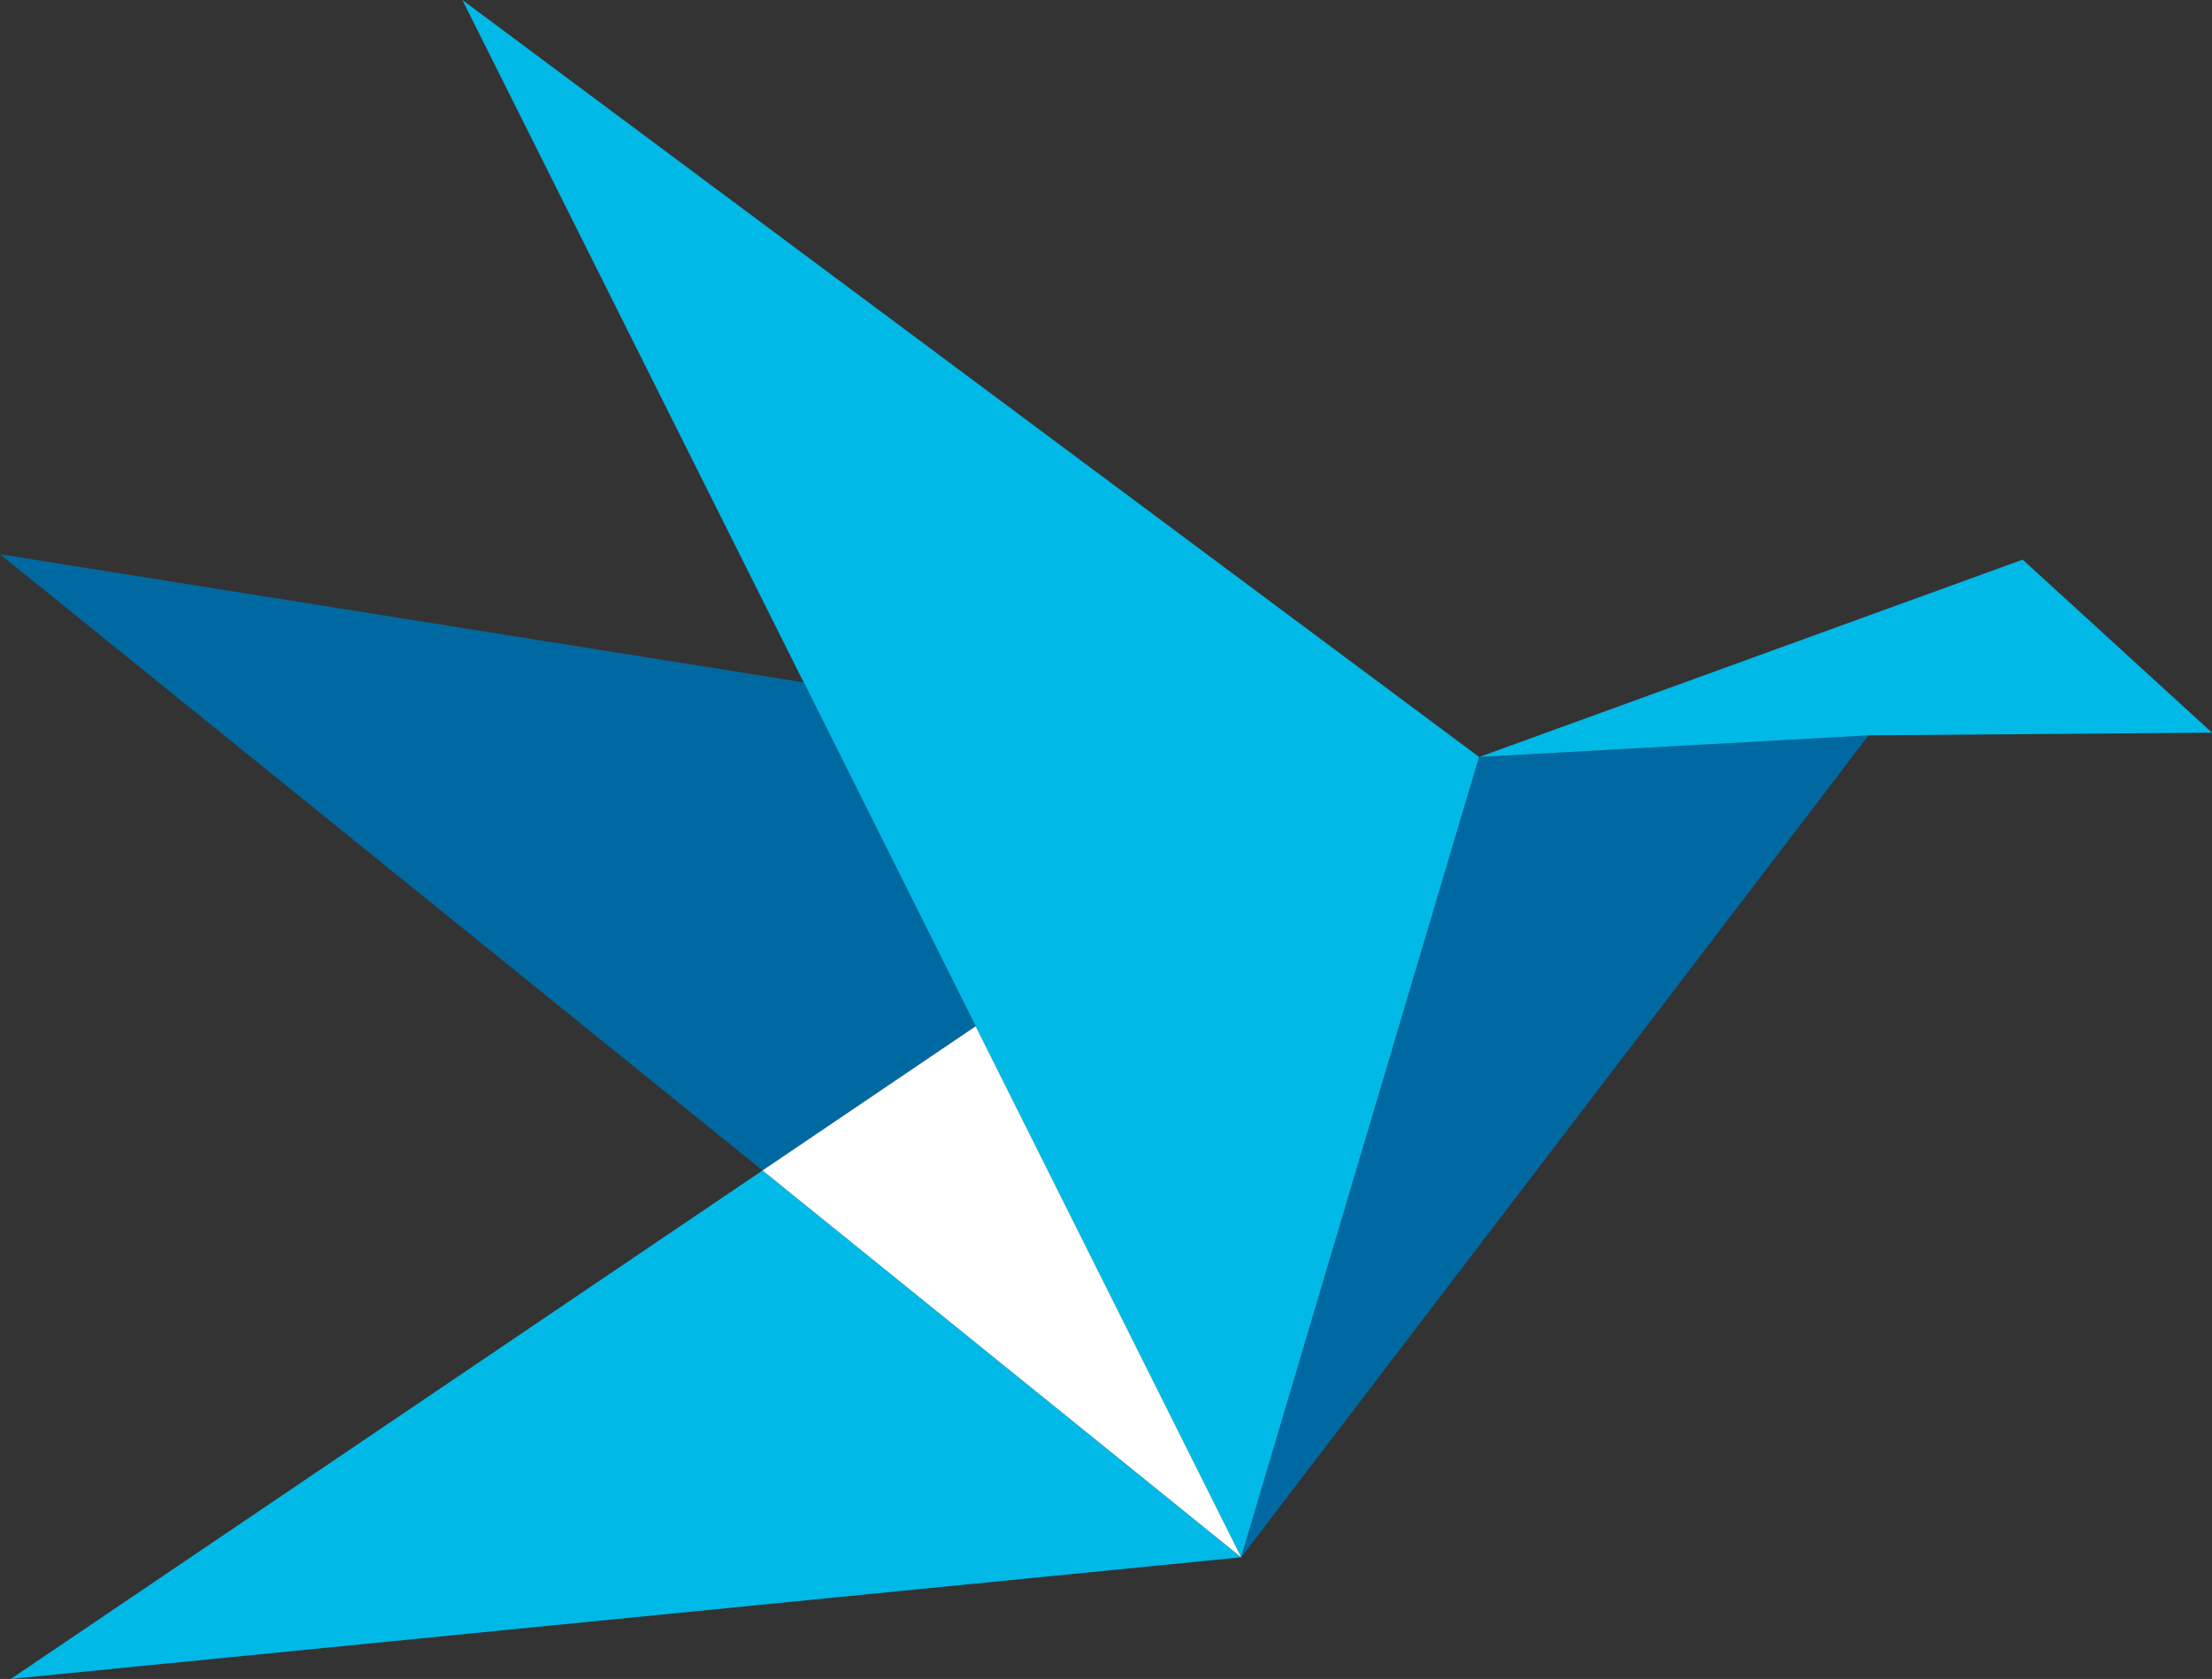
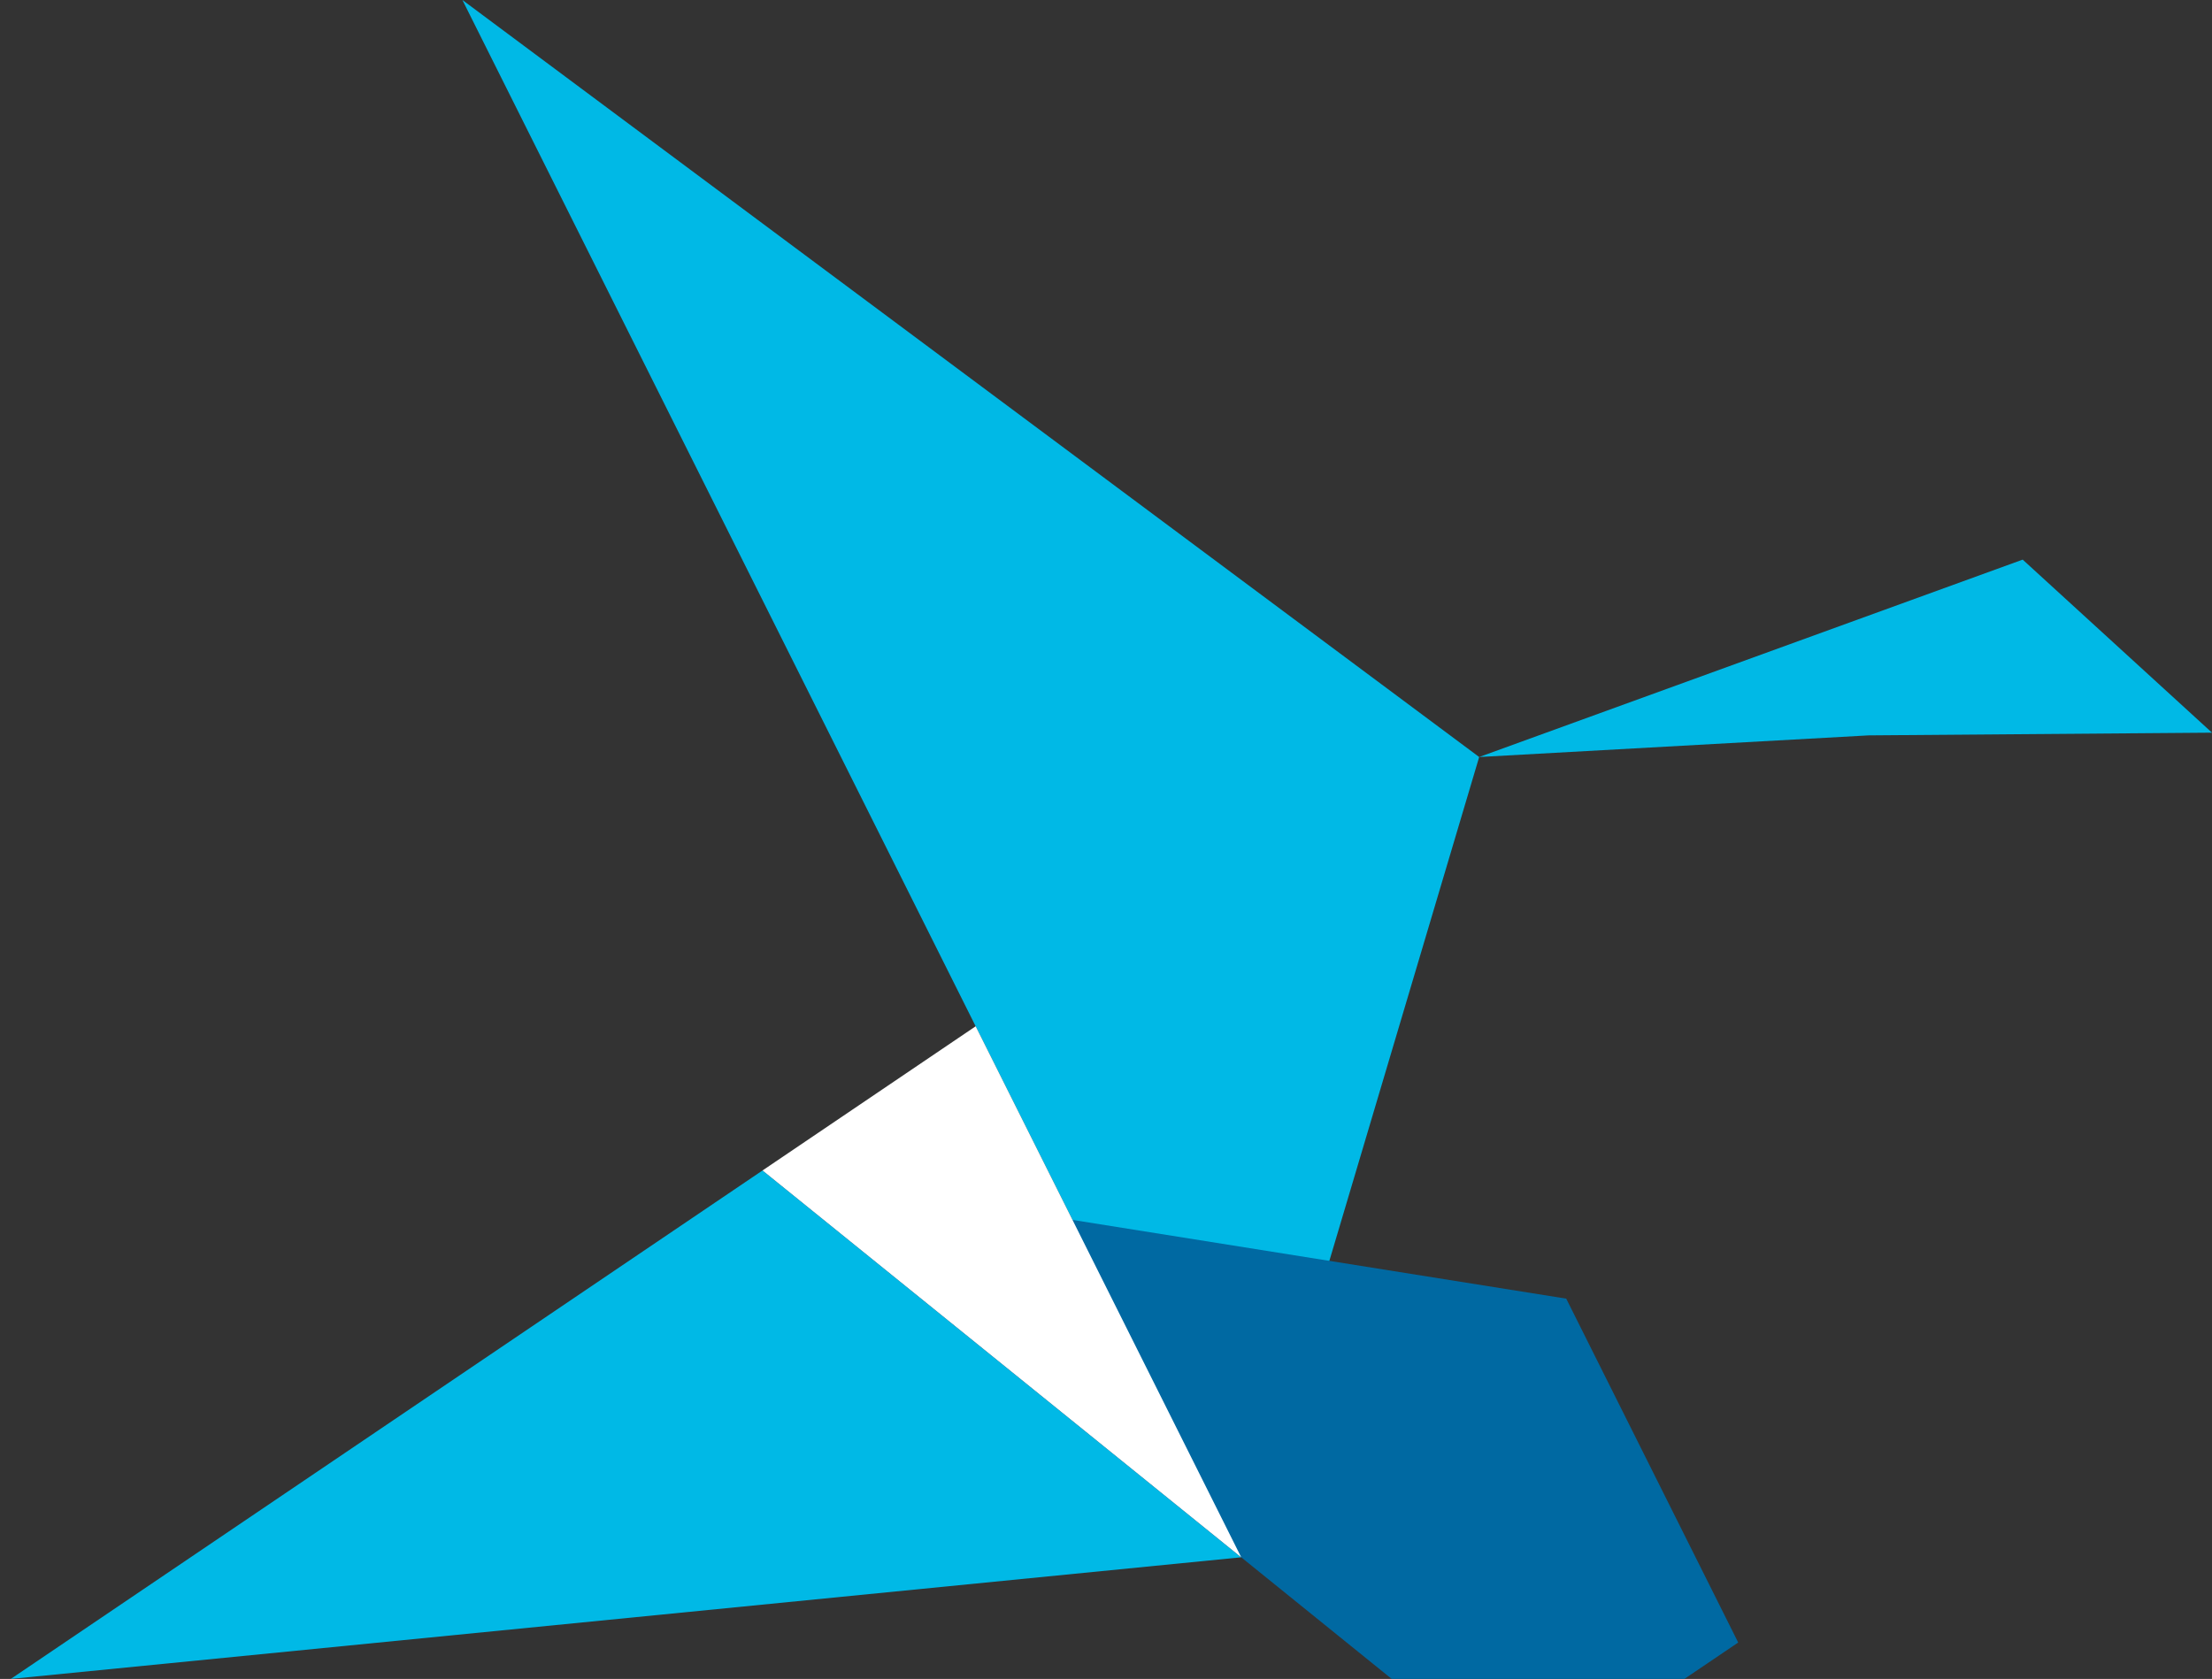
<svg xmlns="http://www.w3.org/2000/svg" id="Слой_1" data-name="Слой 1" viewBox="0 0 498.8 378.67">
  <rect x="0" y="0" width="498.8" height="378.67" fill="#333333" stroke="none" />
  <defs>
    <style>.cls-1{fill:#00b9e6}.cls-1,.cls-2,.cls-3{fill-rule:evenodd}.cls-2{fill:#0069a2}.cls-3{fill:#fff}</style>
  </defs>
  <title>clients_bg_img</title>
  <path class="cls-1" d="M333.55 170.74l-53.66 180.5L104.27 0l229.28 170.74z" />
-   <path class="cls-2" d="M333.55 170.74l87.81-4.88-141.47 185.38 53.66-180.5z" />
  <path class="cls-1" d="M333.55 170.74l87.81-4.88 77.44-.61-42.69-39.03-122.56 44.52zm-161.6 93.25L2.44 378.67l277.45-27.43-107.94-87.25z" />
-   <path class="cls-2" d="M171.95 263.99L0 125l181.23 28.91 38.78 77.56-48.06 32.52z" />
+   <path class="cls-2" d="M171.95 263.99l181.23 28.91 38.78 77.56-48.06 32.52z" />
  <path class="cls-3" d="M171.95 263.99l107.94 87.25-59.88-119.77-48.06 32.52z" />
</svg>